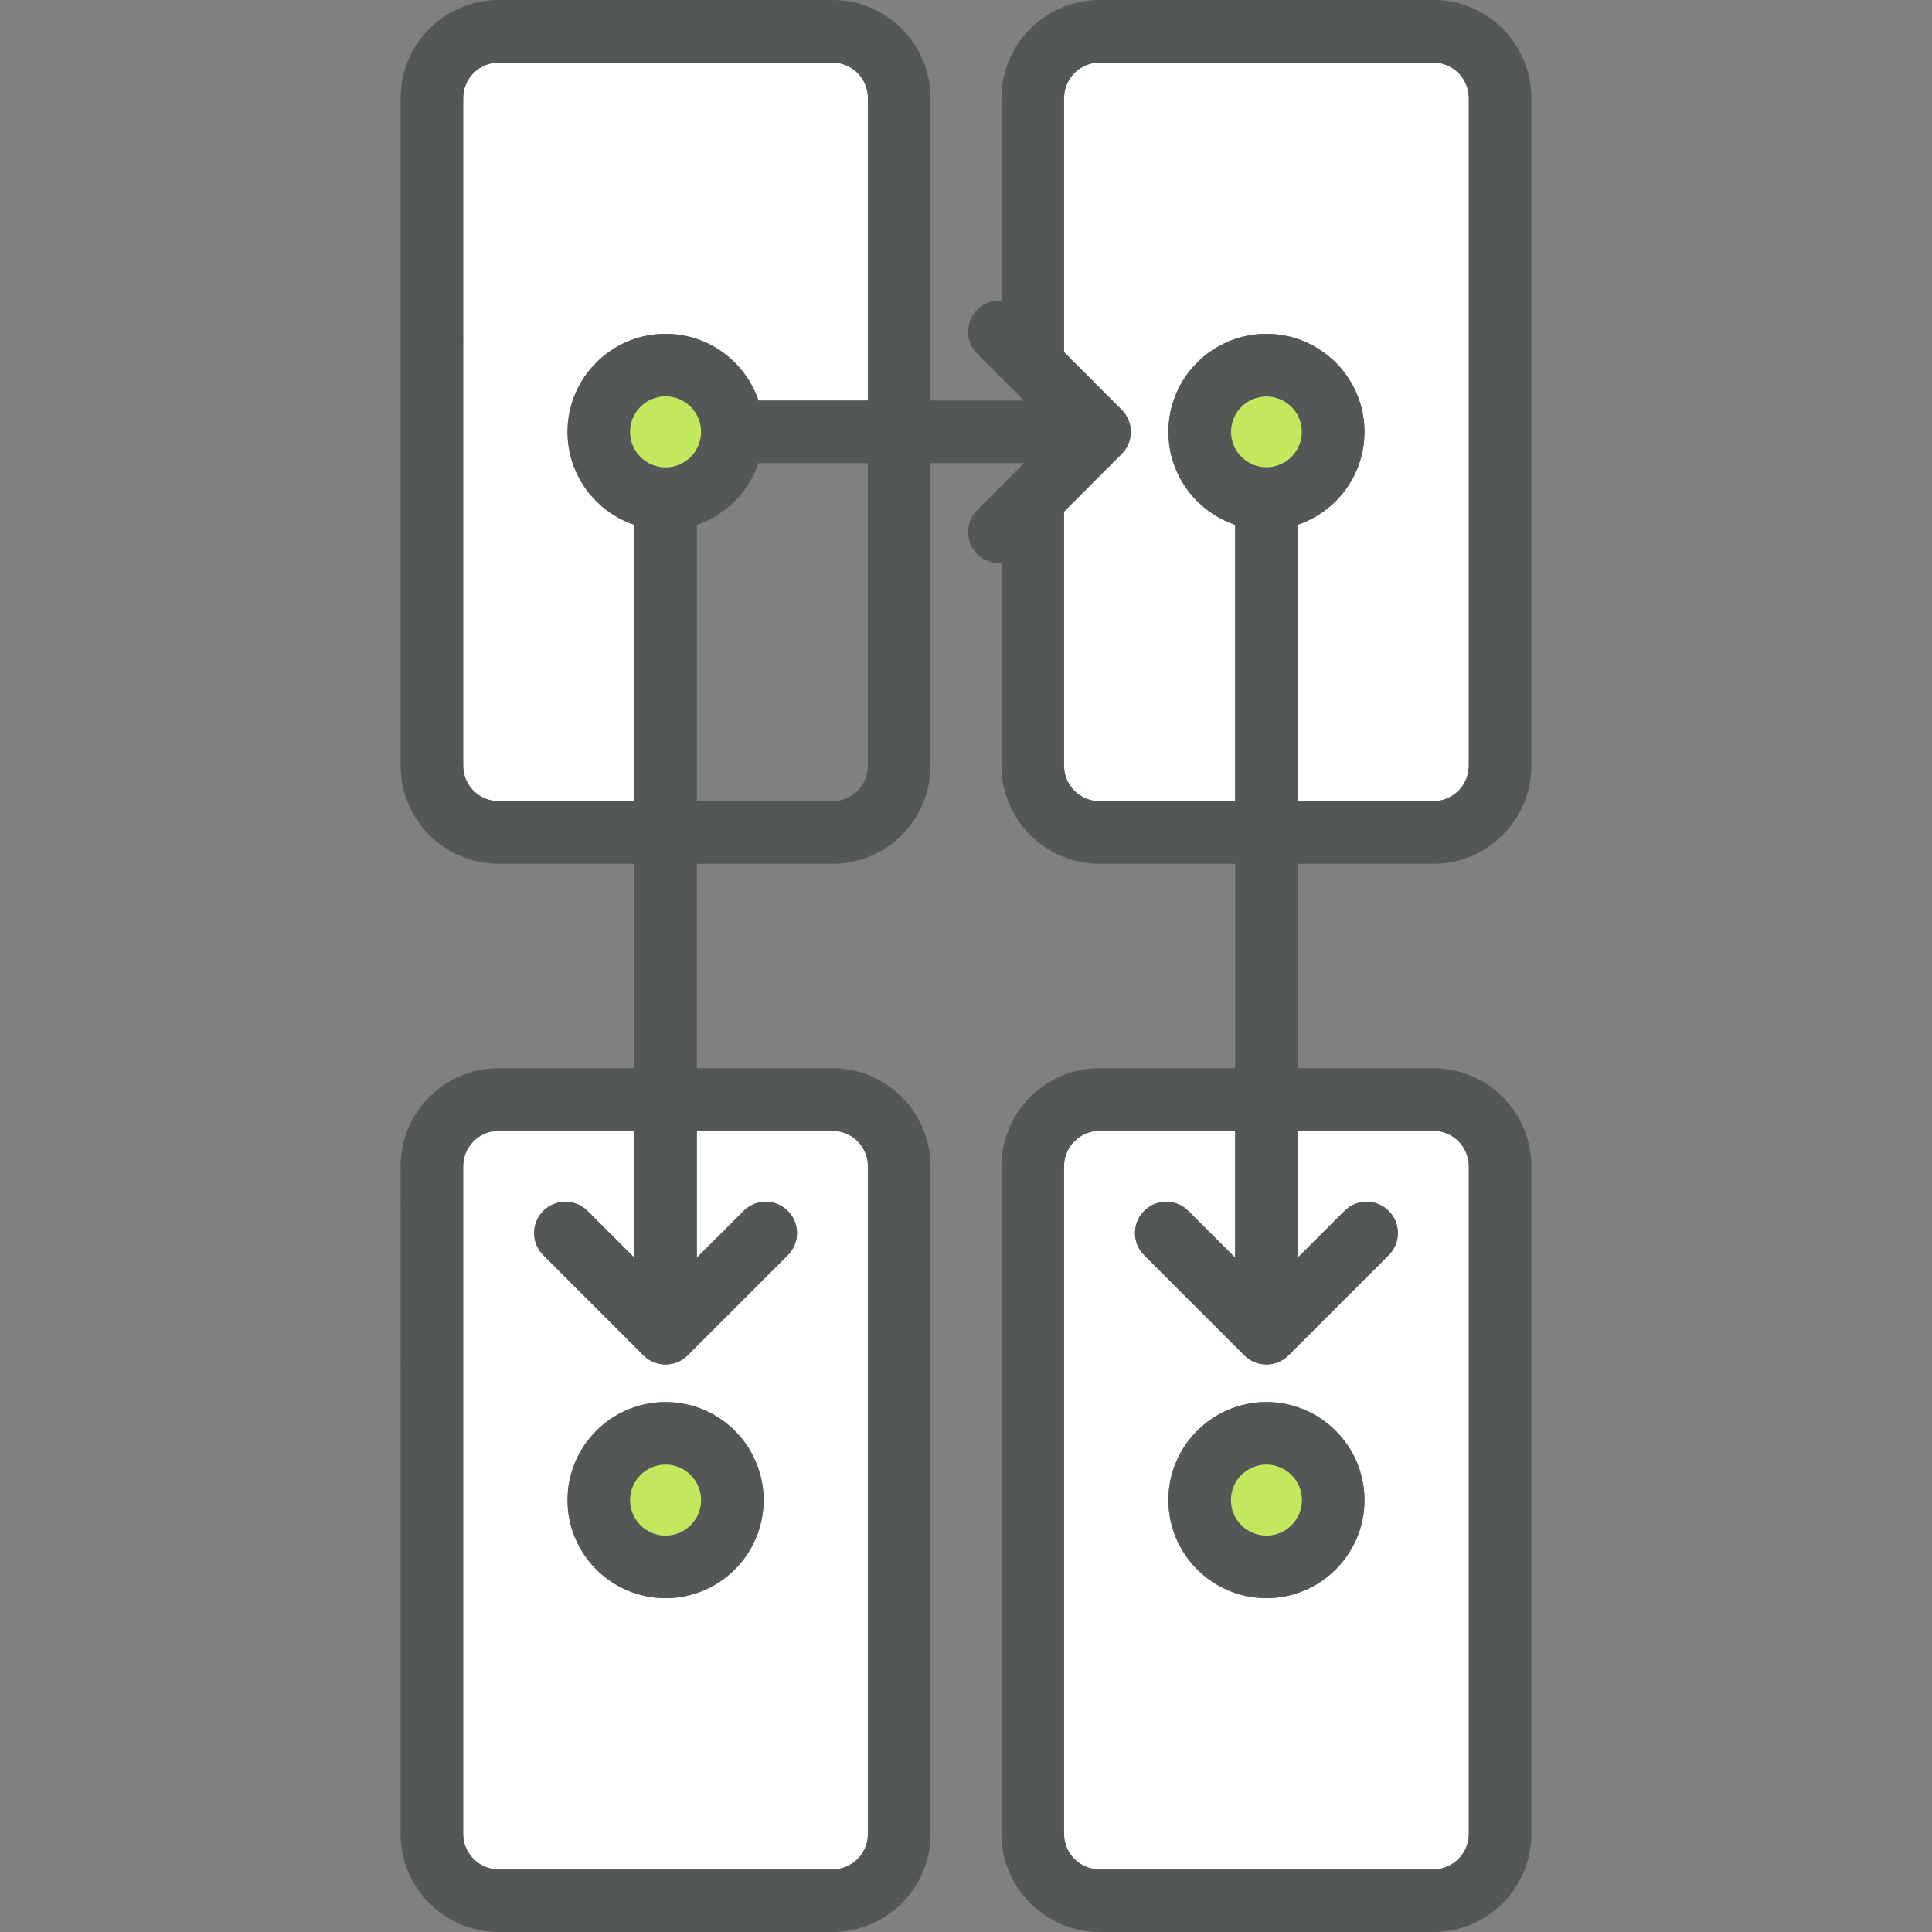
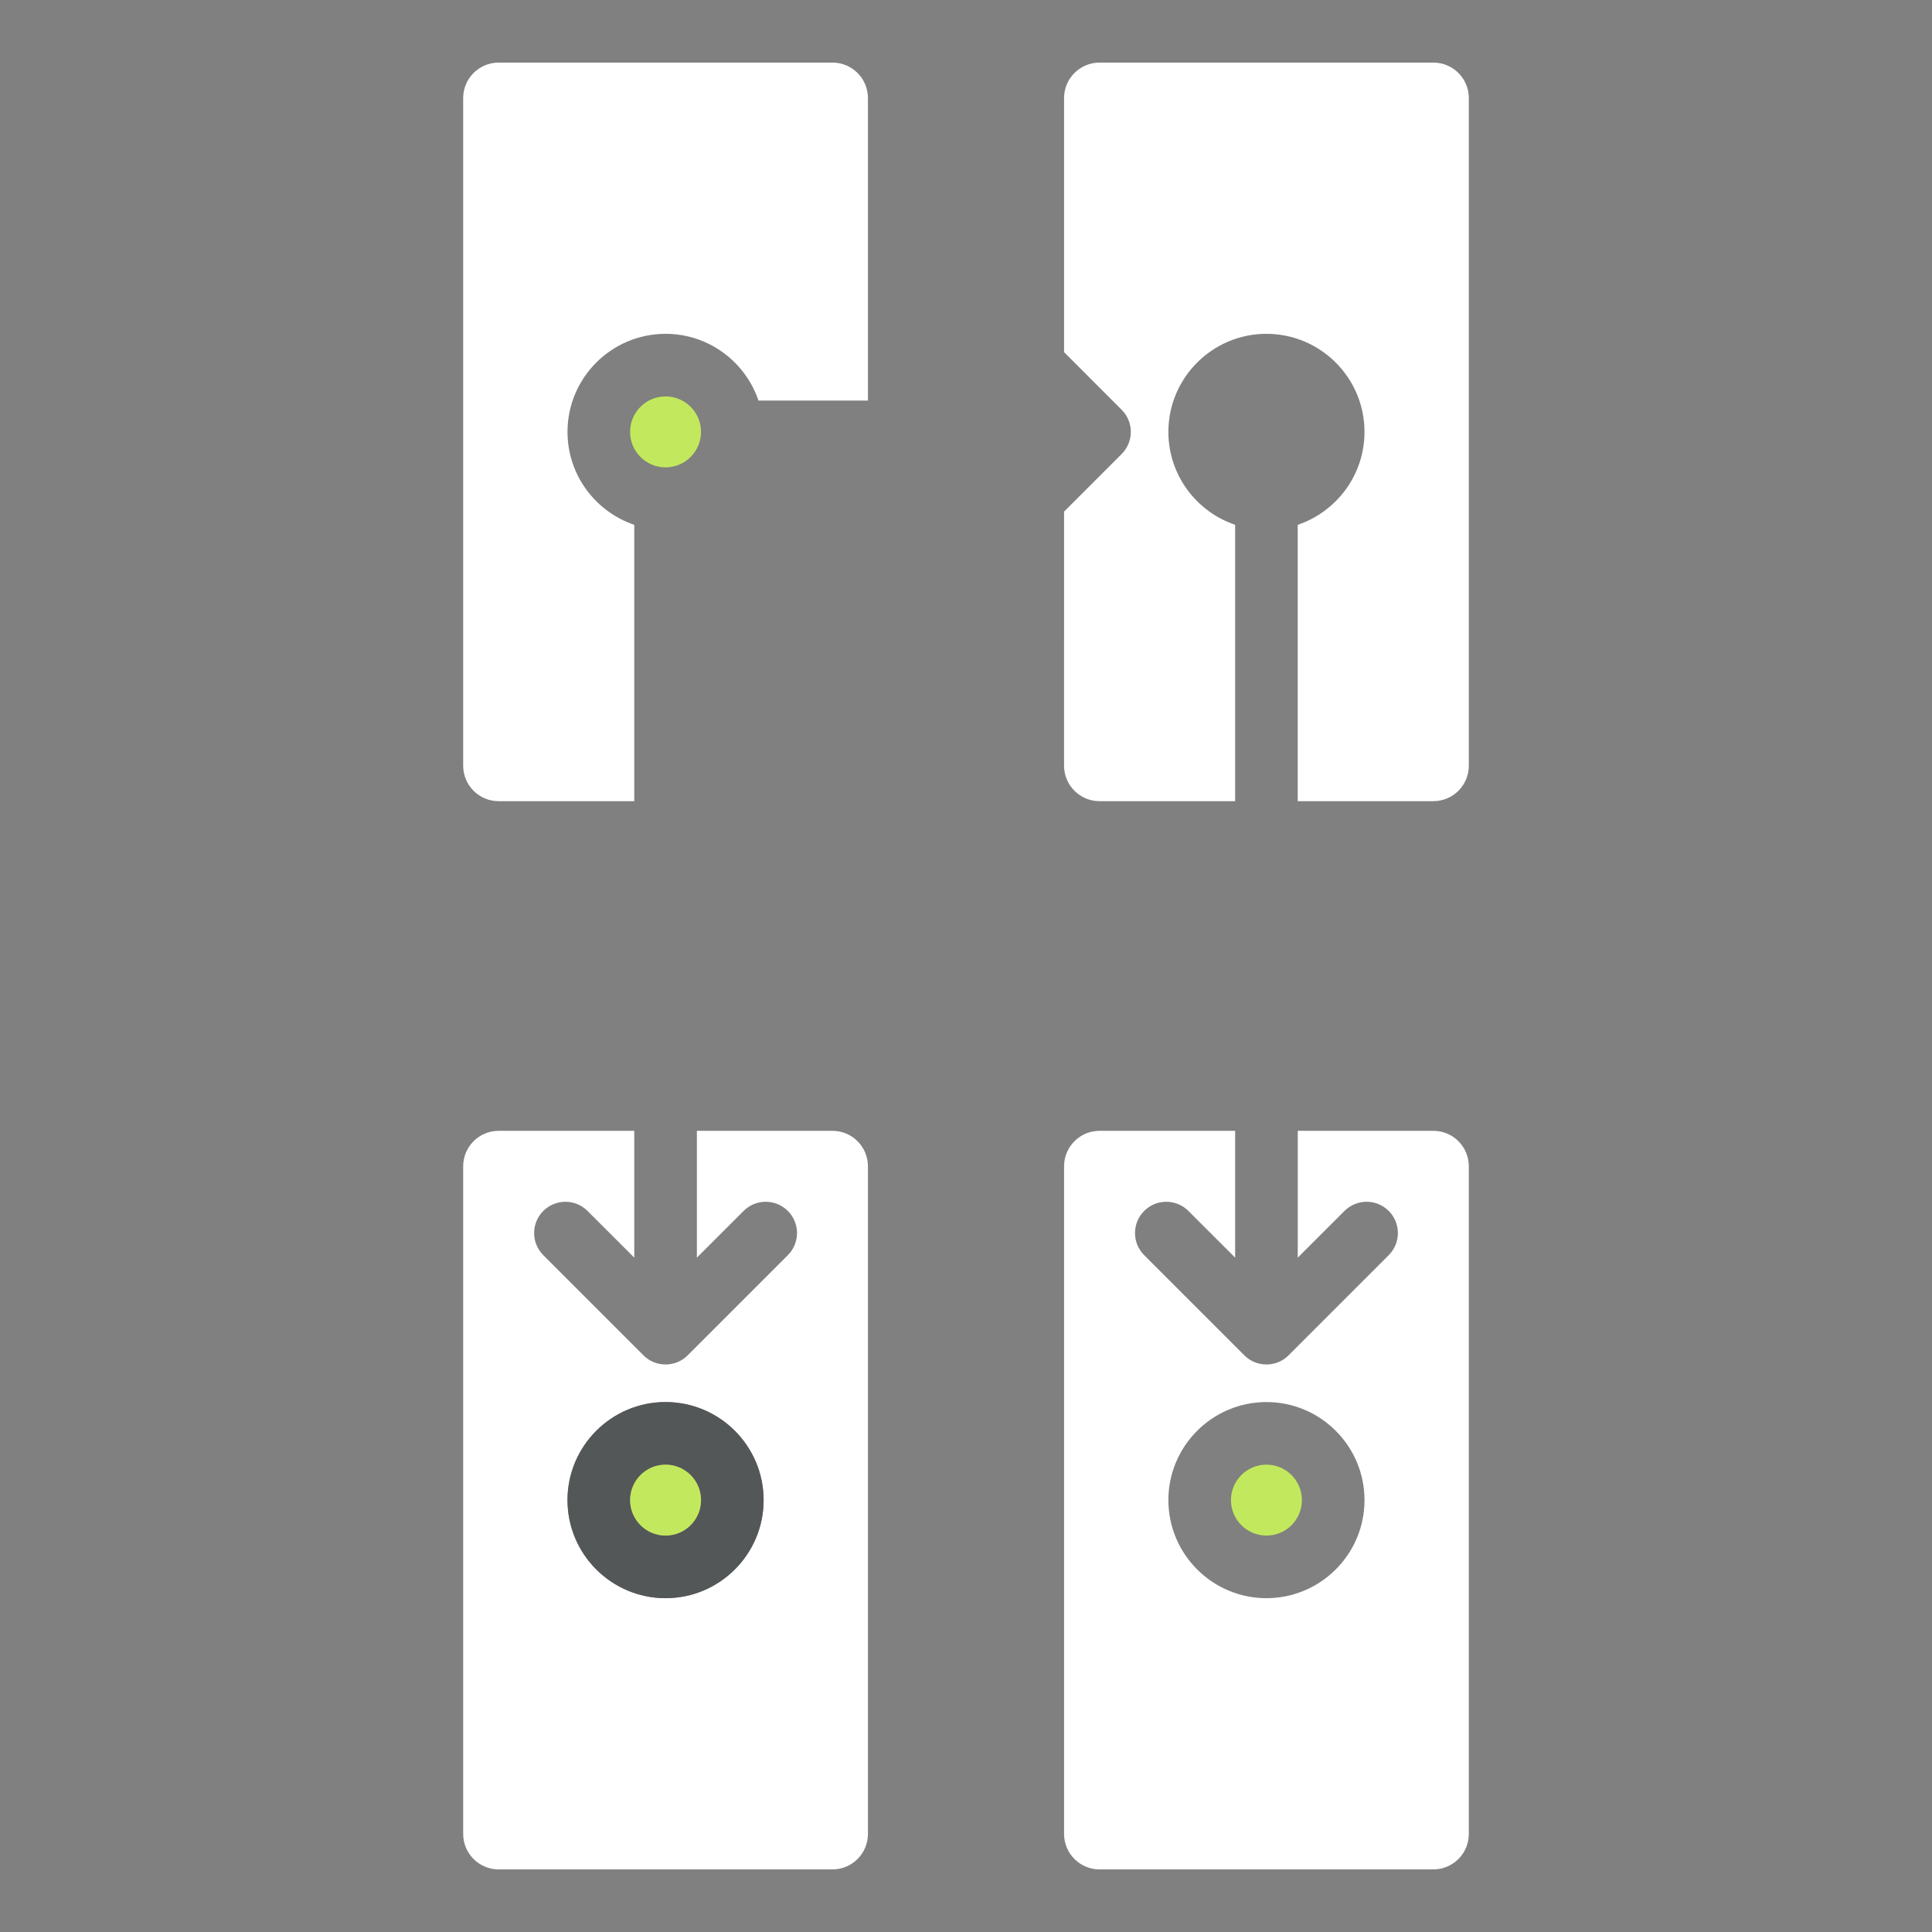
<svg xmlns="http://www.w3.org/2000/svg" height="800px" width="800px" version="1.1" id="Layer_1" viewBox="0 0 511.448 511.448" xml:space="preserve">
  <rect x="0" y="0" width="511.448" height="511.448" fill="#808080" stroke="none" />
  <g>
    <path style="fill:#FFFFFF;" d="M388.833,308.746v176.742c0,5.181-4.209,9.389-9.389,9.389h-88.371   c-5.181,0-9.389-4.209-9.389-9.389V308.746c0-5.181,4.209-9.389,9.389-9.389h35.901v33.57l-12.372-12.361   c-3.237-3.237-8.473-3.237-11.709,0c-3.238,3.237-3.238,8.473,0,11.709l26.511,26.511c0.011,0.011,0.022,0.022,0.033,0.033   c0.176,0.177,0.376,0.353,0.574,0.519c0.088,0.077,0.188,0.144,0.287,0.21c0.121,0.099,0.232,0.188,0.365,0.276   c0.112,0.077,0.221,0.144,0.344,0.21c0.12,0.066,0.232,0.144,0.352,0.199c0.112,0.066,0.232,0.121,0.354,0.177   c0.133,0.066,0.253,0.121,0.376,0.177c0.121,0.044,0.243,0.088,0.365,0.133c0.133,0.044,0.265,0.099,0.398,0.144   c0.12,0.033,0.243,0.055,0.376,0.088c0.133,0.033,0.276,0.077,0.42,0.099c0.133,0.033,0.276,0.055,0.42,0.066   c0.133,0.022,0.254,0.044,0.376,0.055c0.276,0.033,0.541,0.044,0.817,0.044s0.541-0.011,0.817-0.044   c0.12-0.011,0.243-0.033,0.376-0.055c0.144-0.011,0.287-0.033,0.42-0.066c0.144-0.022,0.287-0.066,0.42-0.099   c0.133-0.033,0.254-0.055,0.376-0.088c0.133-0.044,0.265-0.099,0.398-0.144c0.121-0.044,0.243-0.088,0.365-0.133   c0.122-0.055,0.243-0.11,0.376-0.177c0.121-0.055,0.243-0.11,0.353-0.177c0.12-0.055,0.232-0.133,0.352-0.199   c0.121-0.066,0.232-0.133,0.344-0.21c0.133-0.088,0.243-0.177,0.365-0.276c0.099-0.066,0.199-0.133,0.287-0.21   c0.199-0.166,0.398-0.342,0.574-0.519c0.012-0.011,0.023-0.022,0.033-0.033l26.511-26.511c3.238-3.237,3.238-8.473,0-11.709   c-3.237-3.237-8.473-3.237-11.709,0l-12.372,12.361v-33.57h35.901C384.625,299.357,388.833,303.566,388.833,308.746z    M361.217,397.118c0-14.316-11.643-25.959-25.959-25.959s-25.959,11.643-25.959,25.959c0,14.316,11.643,25.959,25.959,25.959   S361.217,411.434,361.217,397.118z" />
    <path style="fill:#FFFFFF;" d="M229.765,308.746v176.742c0,5.181-4.209,9.389-9.389,9.389h-88.371   c-5.181,0-9.389-4.209-9.389-9.389V308.746c0-5.181,4.209-9.389,9.389-9.389h35.901v33.57l-12.372-12.361   c-3.237-3.237-8.473-3.237-11.709,0c-3.238,3.237-3.238,8.473,0,11.709l26.511,26.511c0.011,0.011,0.022,0.022,0.033,0.033   c0.176,0.177,0.376,0.353,0.574,0.519c0.088,0.077,0.188,0.144,0.287,0.21c0.122,0.099,0.232,0.188,0.365,0.276   c0.112,0.077,0.221,0.144,0.344,0.21c0.12,0.066,0.232,0.144,0.352,0.199c0.112,0.066,0.232,0.121,0.354,0.177   c0.133,0.066,0.254,0.121,0.376,0.177c0.122,0.044,0.243,0.088,0.365,0.133c0.133,0.044,0.265,0.099,0.398,0.144   c0.12,0.033,0.243,0.055,0.376,0.088s0.276,0.077,0.42,0.099c0.133,0.033,0.276,0.055,0.42,0.066   c0.133,0.022,0.254,0.044,0.376,0.055c0.276,0.033,0.541,0.044,0.817,0.044c0.276,0,0.541-0.011,0.817-0.044   c0.12-0.011,0.243-0.033,0.376-0.055c0.144-0.011,0.287-0.033,0.42-0.066c0.144-0.022,0.287-0.066,0.42-0.099   c0.133-0.033,0.254-0.055,0.376-0.088c0.133-0.044,0.265-0.099,0.398-0.144c0.122-0.044,0.243-0.088,0.365-0.133   c0.122-0.055,0.243-0.11,0.376-0.177c0.122-0.055,0.243-0.11,0.353-0.177c0.12-0.055,0.232-0.133,0.352-0.199   c0.122-0.066,0.232-0.133,0.344-0.21c0.133-0.088,0.243-0.177,0.365-0.276c0.099-0.066,0.199-0.133,0.287-0.21   c0.199-0.166,0.398-0.342,0.574-0.519c0.012-0.011,0.022-0.022,0.033-0.033l26.511-26.511c3.238-3.237,3.238-8.473,0-11.709   c-3.237-3.237-8.473-3.237-11.709,0l-12.372,12.361v-33.57h35.901C225.557,299.357,229.765,303.566,229.765,308.746z    M202.149,397.118c0-14.316-11.643-25.959-25.959-25.959c-14.316,0-25.959,11.643-25.959,25.959   c0,14.316,11.643,25.959,25.959,25.959C190.507,423.077,202.149,411.434,202.149,397.118z" />
    <path style="fill:#FFFFFF;" d="M229.765,25.959v80.086h-28.975c-3.469-10.262-13.178-17.674-24.6-17.674   c-14.316,0-25.959,11.643-25.959,25.959c0,11.422,7.412,21.132,17.674,24.6v73.16h-35.901c-5.181,0-9.389-4.209-9.389-9.389V25.959   c0-5.181,4.209-9.389,9.389-9.389h88.371C225.557,16.57,229.765,20.778,229.765,25.959z" />
    <path style="fill:#FFFFFF;" d="M388.833,25.959v176.742c0,5.181-4.209,9.389-9.389,9.389h-35.901v-73.16   c10.262-3.469,17.674-13.178,17.674-24.6c0-14.316-11.643-25.959-25.959-25.959s-25.959,11.643-25.959,25.959   c0,11.422,7.412,21.132,17.674,24.6v73.16h-35.901c-5.181,0-9.389-4.209-9.389-9.389V135.44l15.244-15.255   c3.238-3.237,3.238-8.473,0-11.709L281.683,93.22V25.959c0-5.181,4.209-9.389,9.389-9.389h88.371   C384.625,16.57,388.833,20.778,388.833,25.959z" />
  </g>
-   <path style="fill:#C2E95D;" d="M335.258,104.941c5.181,0,9.389,4.209,9.389,9.389s-4.209,9.389-9.389,9.389  s-9.389-4.209-9.389-9.389S330.078,104.941,335.258,104.941z" />
  <g>
-     <path style="fill:#535757;" d="M405.403,308.746v176.742c0,14.316-11.643,25.959-25.959,25.959h-88.371   c-14.316,0-25.959-11.643-25.959-25.959V308.746c0-14.316,11.643-25.959,25.959-25.959h35.901V228.66h-35.901   c-14.316,0-25.959-11.643-25.959-25.959v-53.597c-0.188,0.011-0.365,0.022-0.552,0.022c-2.121,0-4.242-0.806-5.855-2.43   c-3.238-3.237-3.238-8.473,0-11.709l12.36-12.372h-24.733v80.086c0,14.316-11.643,25.959-25.959,25.959h-35.901v54.127h35.901   c14.316,0,25.959,11.643,25.959,25.959v176.742c0,14.316-11.643,25.959-25.959,25.959h-88.371   c-14.316,0-25.959-11.643-25.959-25.959V308.746c0-14.316,11.643-25.959,25.959-25.959h35.901V228.66h-35.901   c-14.316,0-25.959-11.643-25.959-25.959V25.959C106.045,11.643,117.688,0,132.004,0h88.371c14.316,0,25.959,11.643,25.959,25.959   v80.086h24.733l-12.36-12.372c-3.238-3.237-3.238-8.473,0-11.709c1.756-1.767,4.109-2.552,6.407-2.408V25.959   C265.114,11.643,276.757,0,291.073,0h88.371c14.316,0,25.959,11.643,25.959,25.959v176.742c0,14.316-11.643,25.959-25.959,25.959   h-35.901v54.127h35.901C393.76,282.787,405.403,294.43,405.403,308.746z M388.833,485.489V308.746c0-5.181-4.209-9.389-9.389-9.389   h-35.901v33.57l12.372-12.361c3.237-3.237,8.473-3.237,11.709,0c3.238,3.237,3.238,8.473,0,11.709l-26.511,26.511   c-0.011,0.011-0.022,0.022-0.033,0.033c-0.176,0.177-0.376,0.353-0.574,0.519c-0.088,0.077-0.188,0.144-0.287,0.21   c-0.121,0.099-0.232,0.188-0.365,0.276c-0.112,0.077-0.221,0.144-0.344,0.21c-0.12,0.066-0.232,0.144-0.352,0.199   c-0.112,0.066-0.232,0.121-0.353,0.177c-0.133,0.066-0.253,0.121-0.376,0.177c-0.121,0.044-0.243,0.088-0.365,0.133   c-0.133,0.044-0.265,0.099-0.398,0.144c-0.12,0.033-0.243,0.055-0.376,0.088c-0.133,0.033-0.276,0.077-0.42,0.099   c-0.133,0.033-0.276,0.055-0.42,0.066c-0.133,0.022-0.254,0.044-0.376,0.055c-0.276,0.033-0.541,0.044-0.817,0.044   s-0.541-0.011-0.817-0.044c-0.12-0.011-0.243-0.033-0.376-0.055c-0.144-0.011-0.287-0.033-0.42-0.066   c-0.144-0.022-0.287-0.066-0.42-0.099c-0.133-0.033-0.254-0.055-0.376-0.088c-0.133-0.044-0.265-0.099-0.398-0.144   c-0.121-0.044-0.243-0.088-0.365-0.133c-0.121-0.055-0.243-0.11-0.376-0.177c-0.121-0.055-0.243-0.11-0.353-0.177   c-0.12-0.055-0.232-0.133-0.352-0.199c-0.121-0.066-0.232-0.133-0.344-0.21c-0.133-0.088-0.243-0.177-0.365-0.276   c-0.099-0.066-0.199-0.133-0.287-0.21c-0.199-0.166-0.398-0.342-0.574-0.519c-0.012-0.011-0.023-0.022-0.033-0.033l-26.511-26.511   c-3.238-3.237-3.238-8.473,0-11.709c3.237-3.237,8.473-3.237,11.709,0l12.372,12.361v-33.57h-35.901   c-5.181,0-9.389,4.209-9.389,9.389v176.742c0,5.181,4.209,9.389,9.389,9.389h88.371   C384.625,494.878,388.833,490.669,388.833,485.489z M388.833,202.701V25.959c0-5.181-4.209-9.389-9.389-9.389h-88.371   c-5.181,0-9.389,4.209-9.389,9.389V93.22l15.244,15.255c3.238,3.237,3.238,8.473,0,11.709l-15.244,15.255v67.261   c0,5.181,4.209,9.389,9.389,9.389h35.901v-73.16c-10.262-3.469-17.674-13.178-17.674-24.6c0-14.316,11.643-25.959,25.959-25.959   s25.959,11.643,25.959,25.959c0,11.422-7.412,21.132-17.674,24.6v73.16h35.901C384.625,212.091,388.833,207.882,388.833,202.701z    M344.648,114.33c0-5.181-4.209-9.389-9.389-9.389s-9.389,4.209-9.389,9.389s4.209,9.389,9.389,9.389   S344.648,119.511,344.648,114.33z M229.765,485.489V308.746c0-5.181-4.209-9.389-9.389-9.389h-35.901v33.57l12.372-12.361   c3.237-3.237,8.473-3.237,11.709,0c3.238,3.237,3.238,8.473,0,11.709l-26.511,26.511c-0.011,0.011-0.022,0.022-0.033,0.033   c-0.176,0.177-0.376,0.353-0.574,0.519c-0.088,0.077-0.188,0.144-0.287,0.21c-0.122,0.099-0.232,0.188-0.365,0.276   c-0.112,0.077-0.221,0.144-0.344,0.21c-0.12,0.066-0.232,0.144-0.352,0.199c-0.112,0.066-0.232,0.121-0.354,0.177   c-0.133,0.066-0.254,0.121-0.376,0.177c-0.122,0.044-0.243,0.088-0.365,0.133c-0.133,0.044-0.265,0.099-0.398,0.144   c-0.12,0.033-0.243,0.055-0.376,0.088c-0.133,0.033-0.276,0.077-0.42,0.099c-0.133,0.033-0.276,0.055-0.42,0.066   c-0.133,0.022-0.254,0.044-0.376,0.055c-0.276,0.033-0.541,0.044-0.817,0.044c-0.276,0-0.541-0.011-0.817-0.044   c-0.12-0.011-0.243-0.033-0.376-0.055c-0.144-0.011-0.287-0.033-0.42-0.066c-0.144-0.022-0.287-0.066-0.42-0.099   c-0.133-0.033-0.254-0.055-0.376-0.088c-0.133-0.044-0.265-0.099-0.398-0.144c-0.122-0.044-0.243-0.088-0.365-0.133   c-0.122-0.055-0.243-0.11-0.376-0.177c-0.122-0.055-0.243-0.11-0.354-0.177c-0.12-0.055-0.232-0.133-0.352-0.199   c-0.122-0.066-0.232-0.133-0.344-0.21c-0.133-0.088-0.243-0.177-0.365-0.276c-0.099-0.066-0.199-0.133-0.287-0.21   c-0.199-0.166-0.398-0.342-0.574-0.519c-0.012-0.011-0.022-0.022-0.033-0.033l-26.511-26.511c-3.238-3.237-3.238-8.473,0-11.709   c3.237-3.237,8.473-3.237,11.709,0l12.372,12.361v-33.57h-35.901c-5.181,0-9.389,4.209-9.389,9.389v176.742   c0,5.181,4.209,9.389,9.389,9.389h88.371C225.557,494.878,229.765,490.669,229.765,485.489z M229.765,202.701v-80.086h-28.975   c-2.596,7.655-8.66,13.72-16.316,16.316v73.16h35.901C225.557,212.091,229.765,207.882,229.765,202.701z M229.765,106.045V25.959   c0-5.181-4.209-9.389-9.389-9.389h-88.371c-5.181,0-9.389,4.209-9.389,9.389v176.742c0,5.181,4.209,9.389,9.389,9.389h35.901   v-73.16c-10.262-3.469-17.674-13.178-17.674-24.6c0-14.316,11.643-25.959,25.959-25.959c11.422,0,21.132,7.412,24.6,17.674H229.765   z M185.58,114.33c0-5.181-4.209-9.389-9.389-9.389s-9.389,4.209-9.389,9.389s4.209,9.389,9.389,9.389S185.58,119.511,185.58,114.33   z" />
-     <path style="fill:#535757;" d="M335.258,371.159c14.316,0,25.959,11.643,25.959,25.959c0,14.316-11.643,25.959-25.959,25.959   s-25.959-11.643-25.959-25.959C309.299,382.801,320.942,371.159,335.258,371.159z M344.648,397.118   c0-5.181-4.209-9.389-9.389-9.389s-9.389,4.209-9.389,9.389c0,5.181,4.209,9.389,9.389,9.389S344.648,402.298,344.648,397.118z" />
-   </g>
+     </g>
  <path style="fill:#C2E95D;" d="M335.258,387.728c5.181,0,9.389,4.209,9.389,9.389c0,5.181-4.209,9.389-9.389,9.389  s-9.389-4.209-9.389-9.389C325.869,391.937,330.078,387.728,335.258,387.728z" />
  <path style="fill:#535757;" d="M176.19,371.159c14.316,0,25.959,11.643,25.959,25.959c0,14.316-11.643,25.959-25.959,25.959  c-14.316,0-25.959-11.643-25.959-25.959C150.231,382.801,161.874,371.159,176.19,371.159z M185.58,397.118  c0-5.181-4.209-9.389-9.389-9.389s-9.389,4.209-9.389,9.389c0,5.181,4.209,9.389,9.389,9.389S185.58,402.298,185.58,397.118z" />
  <g>
    <path style="fill:#C2E95D;" d="M176.19,104.941c5.181,0,9.389,4.209,9.389,9.389s-4.209,9.389-9.389,9.389   s-9.389-4.209-9.389-9.389S171.01,104.941,176.19,104.941z" />
    <path style="fill:#C2E95D;" d="M176.19,387.728c5.181,0,9.389,4.209,9.389,9.389c0,5.181-4.209,9.389-9.389,9.389   s-9.389-4.209-9.389-9.389C166.801,391.937,171.01,387.728,176.19,387.728z" />
  </g>
</svg>